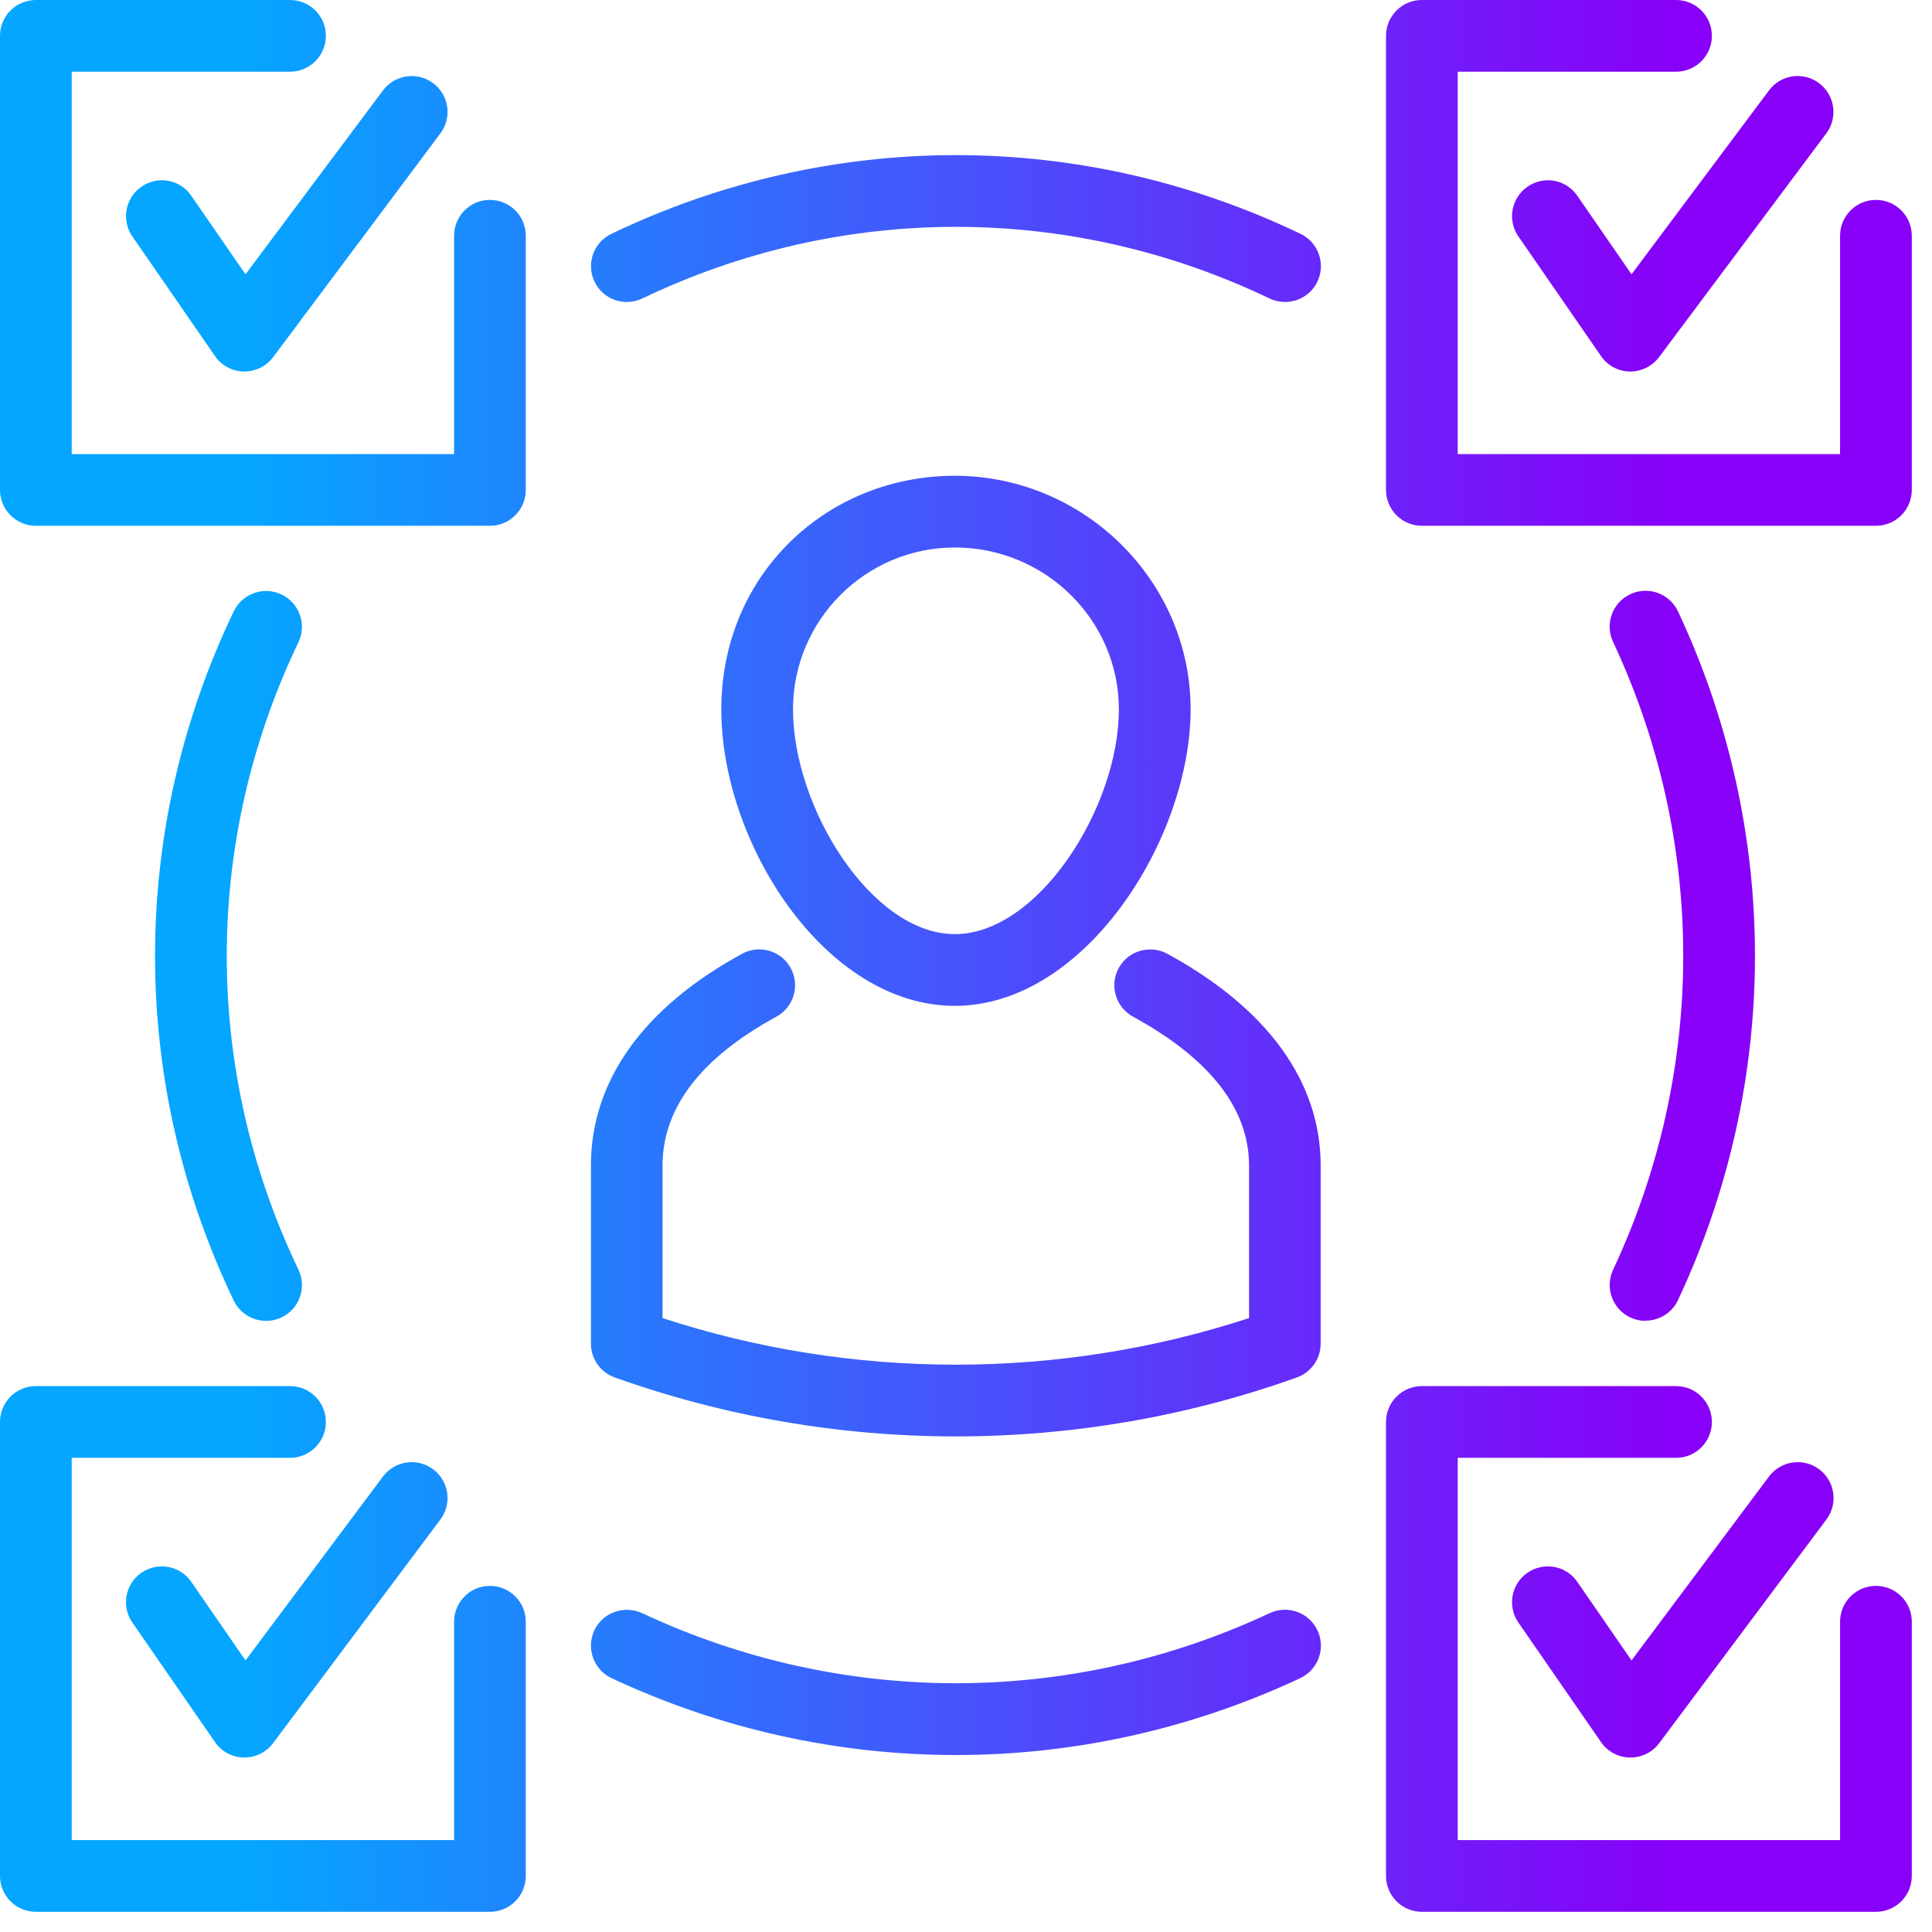
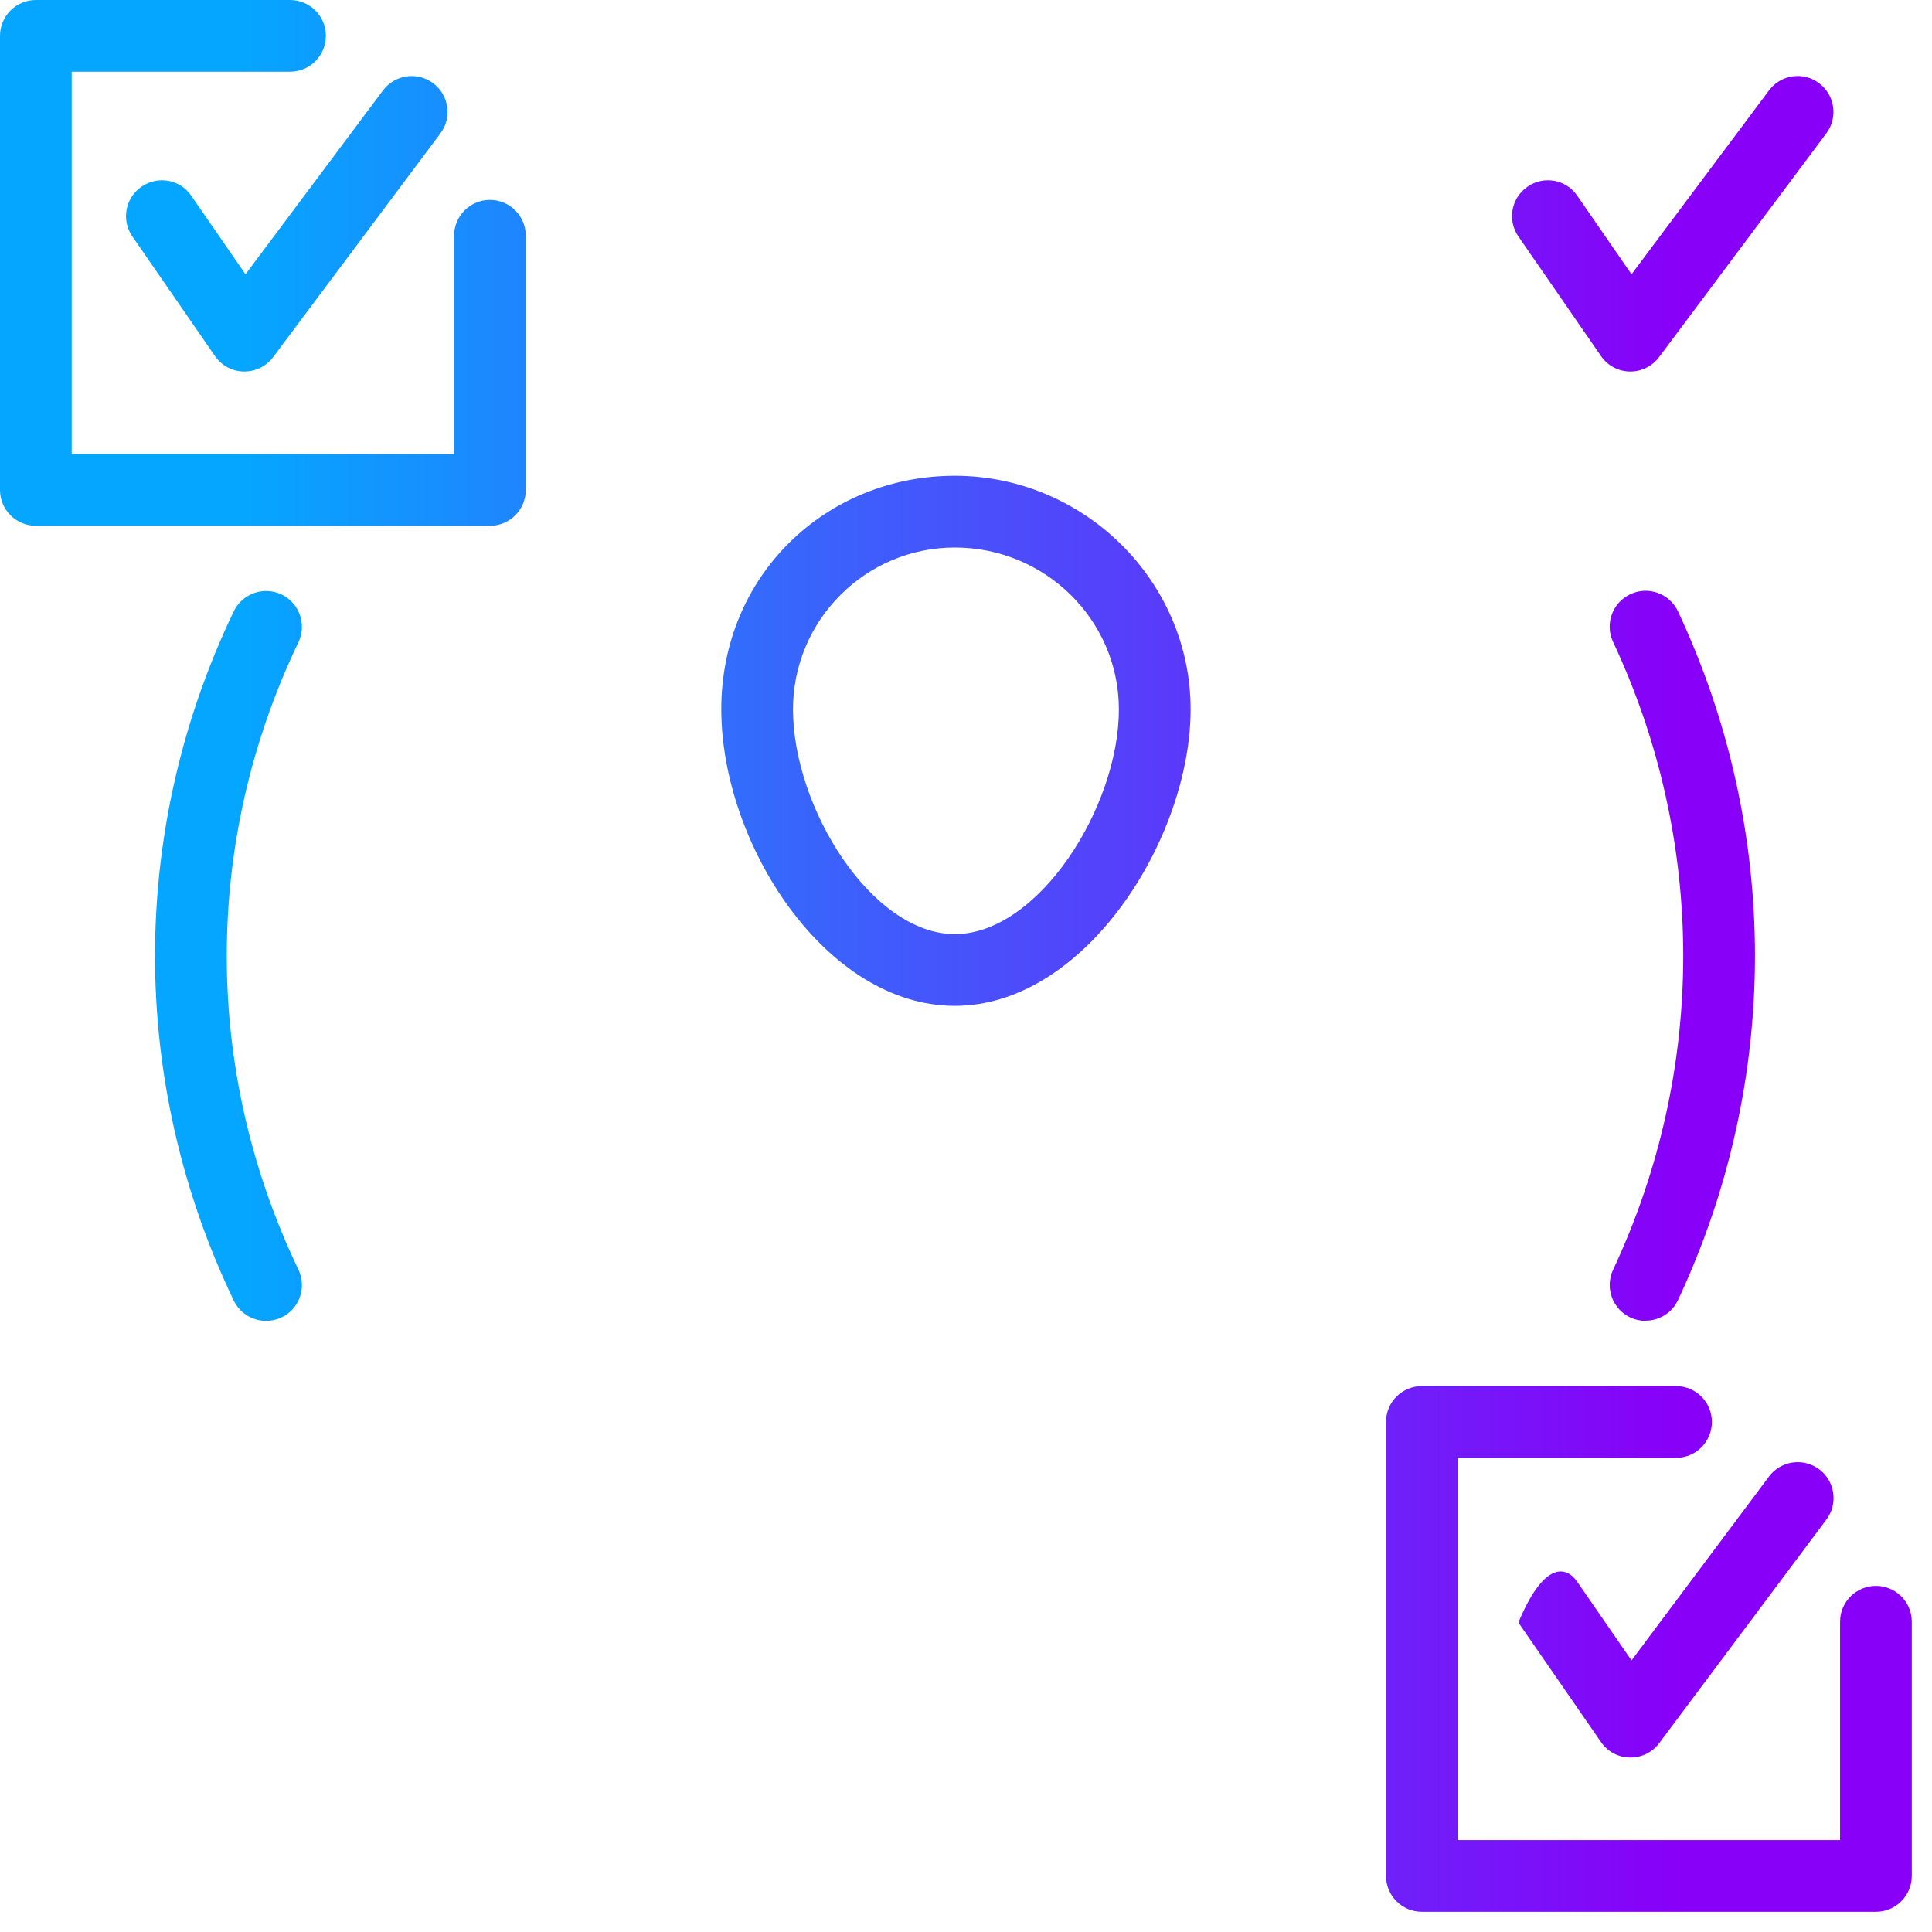
<svg xmlns="http://www.w3.org/2000/svg" width="70" height="70" viewBox="0 0 70 70" fill="none">
-   <path d="M34.632 52.044C30.442 52.044 26.256 51.329 22.273 49.907C21.756 49.723 21.41 49.233 21.41 48.684V42.232C21.41 39.164 23.305 36.512 26.888 34.556C27.519 34.214 28.306 34.444 28.649 35.076C28.992 35.707 28.761 36.494 28.129 36.837C25.39 38.331 24.005 40.142 24.005 42.232V47.757C30.893 50.008 38.367 50.008 45.256 47.757V42.232C45.256 40.175 43.841 38.36 41.052 36.837C40.424 36.494 40.189 35.704 40.532 35.076C40.875 34.448 41.665 34.217 42.293 34.556C45.927 36.537 47.85 39.193 47.85 42.232V48.684C47.85 49.233 47.504 49.723 46.988 49.907C43.004 51.333 38.815 52.044 34.629 52.044H34.632Z" fill="url(#paint0_linear_716_466)" />
  <path d="M34.596 36.444C29.908 36.444 26.134 30.565 26.134 25.701C26.134 20.836 29.93 17.238 34.596 17.238C39.262 17.238 43.138 21.035 43.138 25.701C43.138 30.367 39.327 36.444 34.596 36.444ZM34.596 19.837C31.363 19.837 28.732 22.467 28.732 25.701C28.732 29.259 31.576 33.845 34.596 33.845C37.616 33.845 40.539 29.255 40.539 25.701C40.539 22.467 37.873 19.837 34.596 19.837Z" fill="url(#paint1_linear_716_466)" />
  <path d="M17.751 19.05H1.299C0.581 19.05 0 18.469 0 17.751V1.299C0 0.581 0.581 0 1.299 0H10.508C11.226 0 11.807 0.581 11.807 1.299C11.807 2.017 11.226 2.598 10.508 2.598H2.598V16.452H16.452V8.542C16.452 7.824 17.033 7.243 17.751 7.243C18.469 7.243 19.05 7.824 19.05 8.542V17.751C19.05 18.469 18.469 19.05 17.751 19.05Z" fill="url(#paint2_linear_716_466)" />
  <path d="M8.856 13.46H8.83C8.412 13.453 8.022 13.244 7.787 12.897L4.796 8.567C4.388 7.979 4.536 7.17 5.128 6.763C5.72 6.355 6.528 6.499 6.932 7.095L8.895 9.938L13.875 3.277C14.305 2.703 15.113 2.584 15.694 3.013C16.268 3.443 16.387 4.258 15.957 4.832L9.895 12.941C9.649 13.269 9.263 13.46 8.856 13.46Z" fill="url(#paint3_linear_716_466)" />
-   <path d="M67.969 19.05H51.517C50.799 19.05 50.218 18.469 50.218 17.751V1.299C50.218 0.581 50.799 0 51.517 0H60.726C61.444 0 62.025 0.581 62.025 1.299C62.025 2.017 61.444 2.598 60.726 2.598H52.816V16.452H66.669V8.542C66.669 7.824 67.251 7.243 67.969 7.243C68.687 7.243 69.268 7.824 69.268 8.542V17.751C69.268 18.469 68.687 19.05 67.969 19.05Z" fill="url(#paint4_linear_716_466)" />
  <path d="M59.073 13.46H59.048C58.63 13.453 58.24 13.244 58.005 12.897L55.014 8.567C54.606 7.979 54.754 7.17 55.346 6.763C55.934 6.355 56.746 6.499 57.15 7.095L59.113 9.938L64.093 3.277C64.522 2.699 65.334 2.584 65.908 3.013C66.482 3.443 66.601 4.258 66.171 4.832L60.113 12.937C59.867 13.265 59.481 13.46 59.073 13.46Z" fill="url(#paint5_linear_716_466)" />
  <path d="M67.969 69.268H51.517C50.799 69.268 50.218 68.687 50.218 67.969V51.52C50.218 50.802 50.799 50.221 51.517 50.221H60.726C61.444 50.221 62.025 50.802 62.025 51.52C62.025 52.239 61.444 52.82 60.726 52.82H52.816V66.669H66.669V58.759C66.669 58.041 67.251 57.46 67.969 57.46C68.687 57.46 69.268 58.041 69.268 58.759V67.969C69.268 68.687 68.687 69.268 67.969 69.268Z" fill="url(#paint6_linear_716_466)" />
-   <path d="M59.048 63.678C58.63 63.671 58.24 63.461 58.005 63.115L55.014 58.788C54.606 58.2 54.754 57.388 55.342 56.984C55.934 56.576 56.742 56.721 57.15 57.316L59.113 60.16L64.093 53.498C64.522 52.924 65.334 52.805 65.912 53.235C66.486 53.664 66.605 54.48 66.175 55.053L60.116 63.158C59.871 63.487 59.485 63.678 59.077 63.678H59.048Z" fill="url(#paint7_linear_716_466)" />
-   <path d="M17.751 69.268H1.299C0.581 69.268 0 68.687 0 67.969V51.52C0 50.802 0.581 50.221 1.299 50.221H10.508C11.226 50.221 11.807 50.802 11.807 51.52C11.807 52.239 11.226 52.82 10.508 52.82H2.598V66.669H16.452V58.759C16.452 58.041 17.033 57.46 17.751 57.46C18.469 57.46 19.05 58.041 19.05 58.759V67.969C19.05 68.687 18.469 69.268 17.751 69.268Z" fill="url(#paint8_linear_716_466)" />
-   <path d="M8.856 63.678H8.83C8.412 63.671 8.022 63.461 7.787 63.115L4.796 58.788C4.388 58.2 4.536 57.388 5.124 56.984C5.716 56.576 6.524 56.721 6.932 57.316L8.895 60.16L13.875 53.498C14.305 52.924 15.12 52.805 15.694 53.235C16.268 53.664 16.387 54.48 15.957 55.053L9.895 63.158C9.649 63.487 9.263 63.678 8.856 63.678Z" fill="url(#paint9_linear_716_466)" />
-   <path d="M34.632 63.588C30.378 63.588 26.119 62.66 22.157 60.802C21.508 60.495 21.23 59.723 21.533 59.073C21.836 58.424 22.608 58.15 23.261 58.445C30.489 61.834 38.782 61.834 46.007 58.445C46.656 58.146 47.428 58.42 47.735 59.073C48.042 59.723 47.76 60.495 47.111 60.802C43.145 62.66 38.89 63.588 34.636 63.588H34.632ZM46.559 10.941C46.371 10.941 46.18 10.902 45.999 10.815C38.778 7.354 30.493 7.354 23.272 10.815C22.622 11.125 21.85 10.851 21.54 10.205C21.23 9.559 21.504 8.783 22.15 8.473C30.085 4.67 39.186 4.67 47.122 8.473C47.767 8.783 48.042 9.559 47.731 10.205C47.508 10.671 47.042 10.941 46.559 10.941Z" fill="url(#paint10_linear_716_466)" />
+   <path d="M59.048 63.678C58.63 63.671 58.24 63.461 58.005 63.115L55.014 58.788C55.934 56.576 56.742 56.721 57.15 57.316L59.113 60.16L64.093 53.498C64.522 52.924 65.334 52.805 65.912 53.235C66.486 53.664 66.605 54.48 66.175 55.053L60.116 63.158C59.871 63.487 59.485 63.678 59.077 63.678H59.048Z" fill="url(#paint7_linear_716_466)" />
  <path d="M59.622 47.858C59.438 47.858 59.25 47.818 59.07 47.735C58.42 47.428 58.142 46.656 58.445 46.007C61.834 38.778 61.834 30.486 58.445 23.258C58.139 22.608 58.42 21.832 59.07 21.529C59.719 21.222 60.492 21.504 60.798 22.153C64.515 30.082 64.515 39.179 60.798 47.103C60.578 47.576 60.109 47.85 59.622 47.85V47.858ZM9.642 47.858C9.159 47.858 8.693 47.587 8.469 47.122C4.666 39.186 4.666 30.085 8.469 22.15C8.78 21.508 9.548 21.23 10.202 21.54C10.848 21.85 11.122 22.626 10.812 23.272C7.351 30.493 7.351 38.778 10.812 45.999C11.122 46.649 10.848 47.425 10.202 47.731C10.021 47.818 9.83 47.858 9.642 47.858Z" fill="url(#paint11_linear_716_466)" />
  <defs>
    <linearGradient id="paint0_linear_716_466" x1="8.671" y1="34.634" x2="60.694" y2="34.634" gradientUnits="userSpaceOnUse">
      <stop stop-color="#05A6FF" />
      <stop offset="1" stop-color="#8800F8" />
    </linearGradient>
    <linearGradient id="paint1_linear_716_466" x1="8.671" y1="34.634" x2="60.694" y2="34.634" gradientUnits="userSpaceOnUse">
      <stop stop-color="#05A6FF" />
      <stop offset="1" stop-color="#8800F8" />
    </linearGradient>
    <linearGradient id="paint2_linear_716_466" x1="8.671" y1="34.634" x2="60.694" y2="34.634" gradientUnits="userSpaceOnUse">
      <stop stop-color="#05A6FF" />
      <stop offset="1" stop-color="#8800F8" />
    </linearGradient>
    <linearGradient id="paint3_linear_716_466" x1="8.671" y1="34.634" x2="60.694" y2="34.634" gradientUnits="userSpaceOnUse">
      <stop stop-color="#05A6FF" />
      <stop offset="1" stop-color="#8800F8" />
    </linearGradient>
    <linearGradient id="paint4_linear_716_466" x1="8.671" y1="34.634" x2="60.694" y2="34.634" gradientUnits="userSpaceOnUse">
      <stop stop-color="#05A6FF" />
      <stop offset="1" stop-color="#8800F8" />
    </linearGradient>
    <linearGradient id="paint5_linear_716_466" x1="8.671" y1="34.634" x2="60.694" y2="34.634" gradientUnits="userSpaceOnUse">
      <stop stop-color="#05A6FF" />
      <stop offset="1" stop-color="#8800F8" />
    </linearGradient>
    <linearGradient id="paint6_linear_716_466" x1="8.671" y1="34.634" x2="60.694" y2="34.634" gradientUnits="userSpaceOnUse">
      <stop stop-color="#05A6FF" />
      <stop offset="1" stop-color="#8800F8" />
    </linearGradient>
    <linearGradient id="paint7_linear_716_466" x1="8.671" y1="34.634" x2="60.694" y2="34.634" gradientUnits="userSpaceOnUse">
      <stop stop-color="#05A6FF" />
      <stop offset="1" stop-color="#8800F8" />
    </linearGradient>
    <linearGradient id="paint8_linear_716_466" x1="8.671" y1="34.634" x2="60.694" y2="34.634" gradientUnits="userSpaceOnUse">
      <stop stop-color="#05A6FF" />
      <stop offset="1" stop-color="#8800F8" />
    </linearGradient>
    <linearGradient id="paint9_linear_716_466" x1="8.671" y1="34.634" x2="60.694" y2="34.634" gradientUnits="userSpaceOnUse">
      <stop stop-color="#05A6FF" />
      <stop offset="1" stop-color="#8800F8" />
    </linearGradient>
    <linearGradient id="paint10_linear_716_466" x1="8.671" y1="34.634" x2="60.694" y2="34.634" gradientUnits="userSpaceOnUse">
      <stop stop-color="#05A6FF" />
      <stop offset="1" stop-color="#8800F8" />
    </linearGradient>
    <linearGradient id="paint11_linear_716_466" x1="8.671" y1="34.634" x2="60.694" y2="34.634" gradientUnits="userSpaceOnUse">
      <stop stop-color="#05A6FF" />
      <stop offset="1" stop-color="#8800F8" />
    </linearGradient>
  </defs>
</svg>